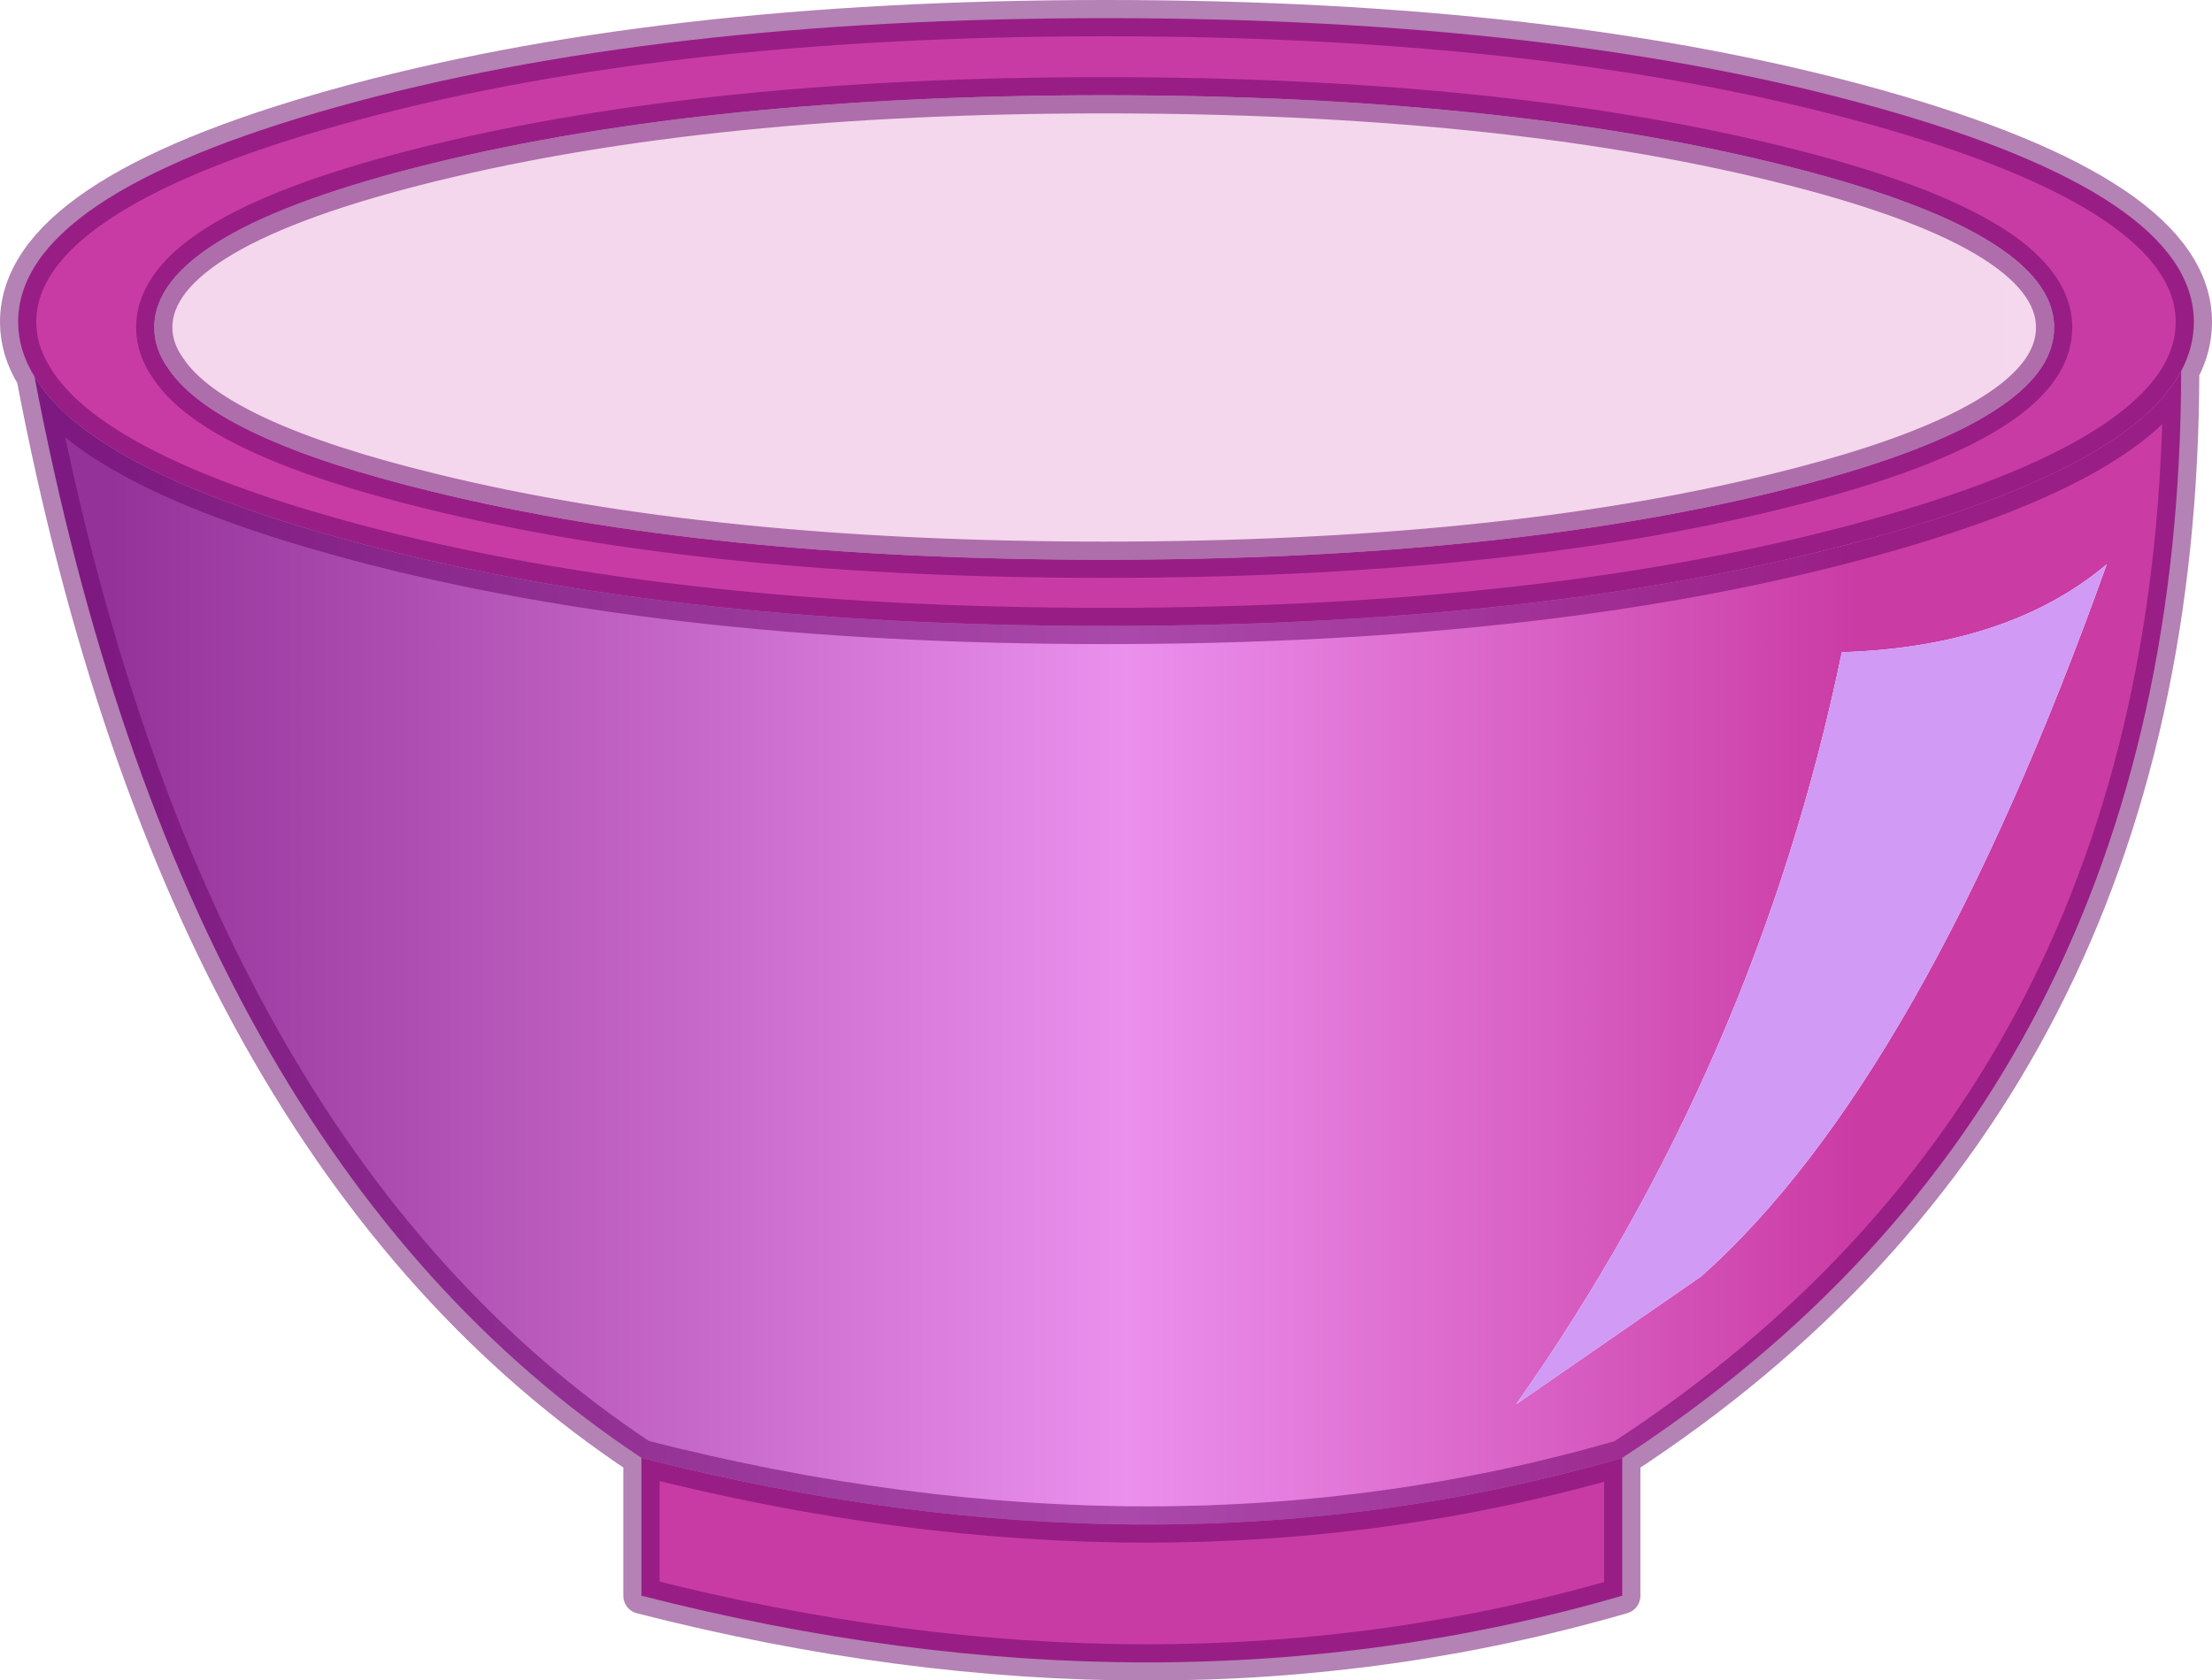
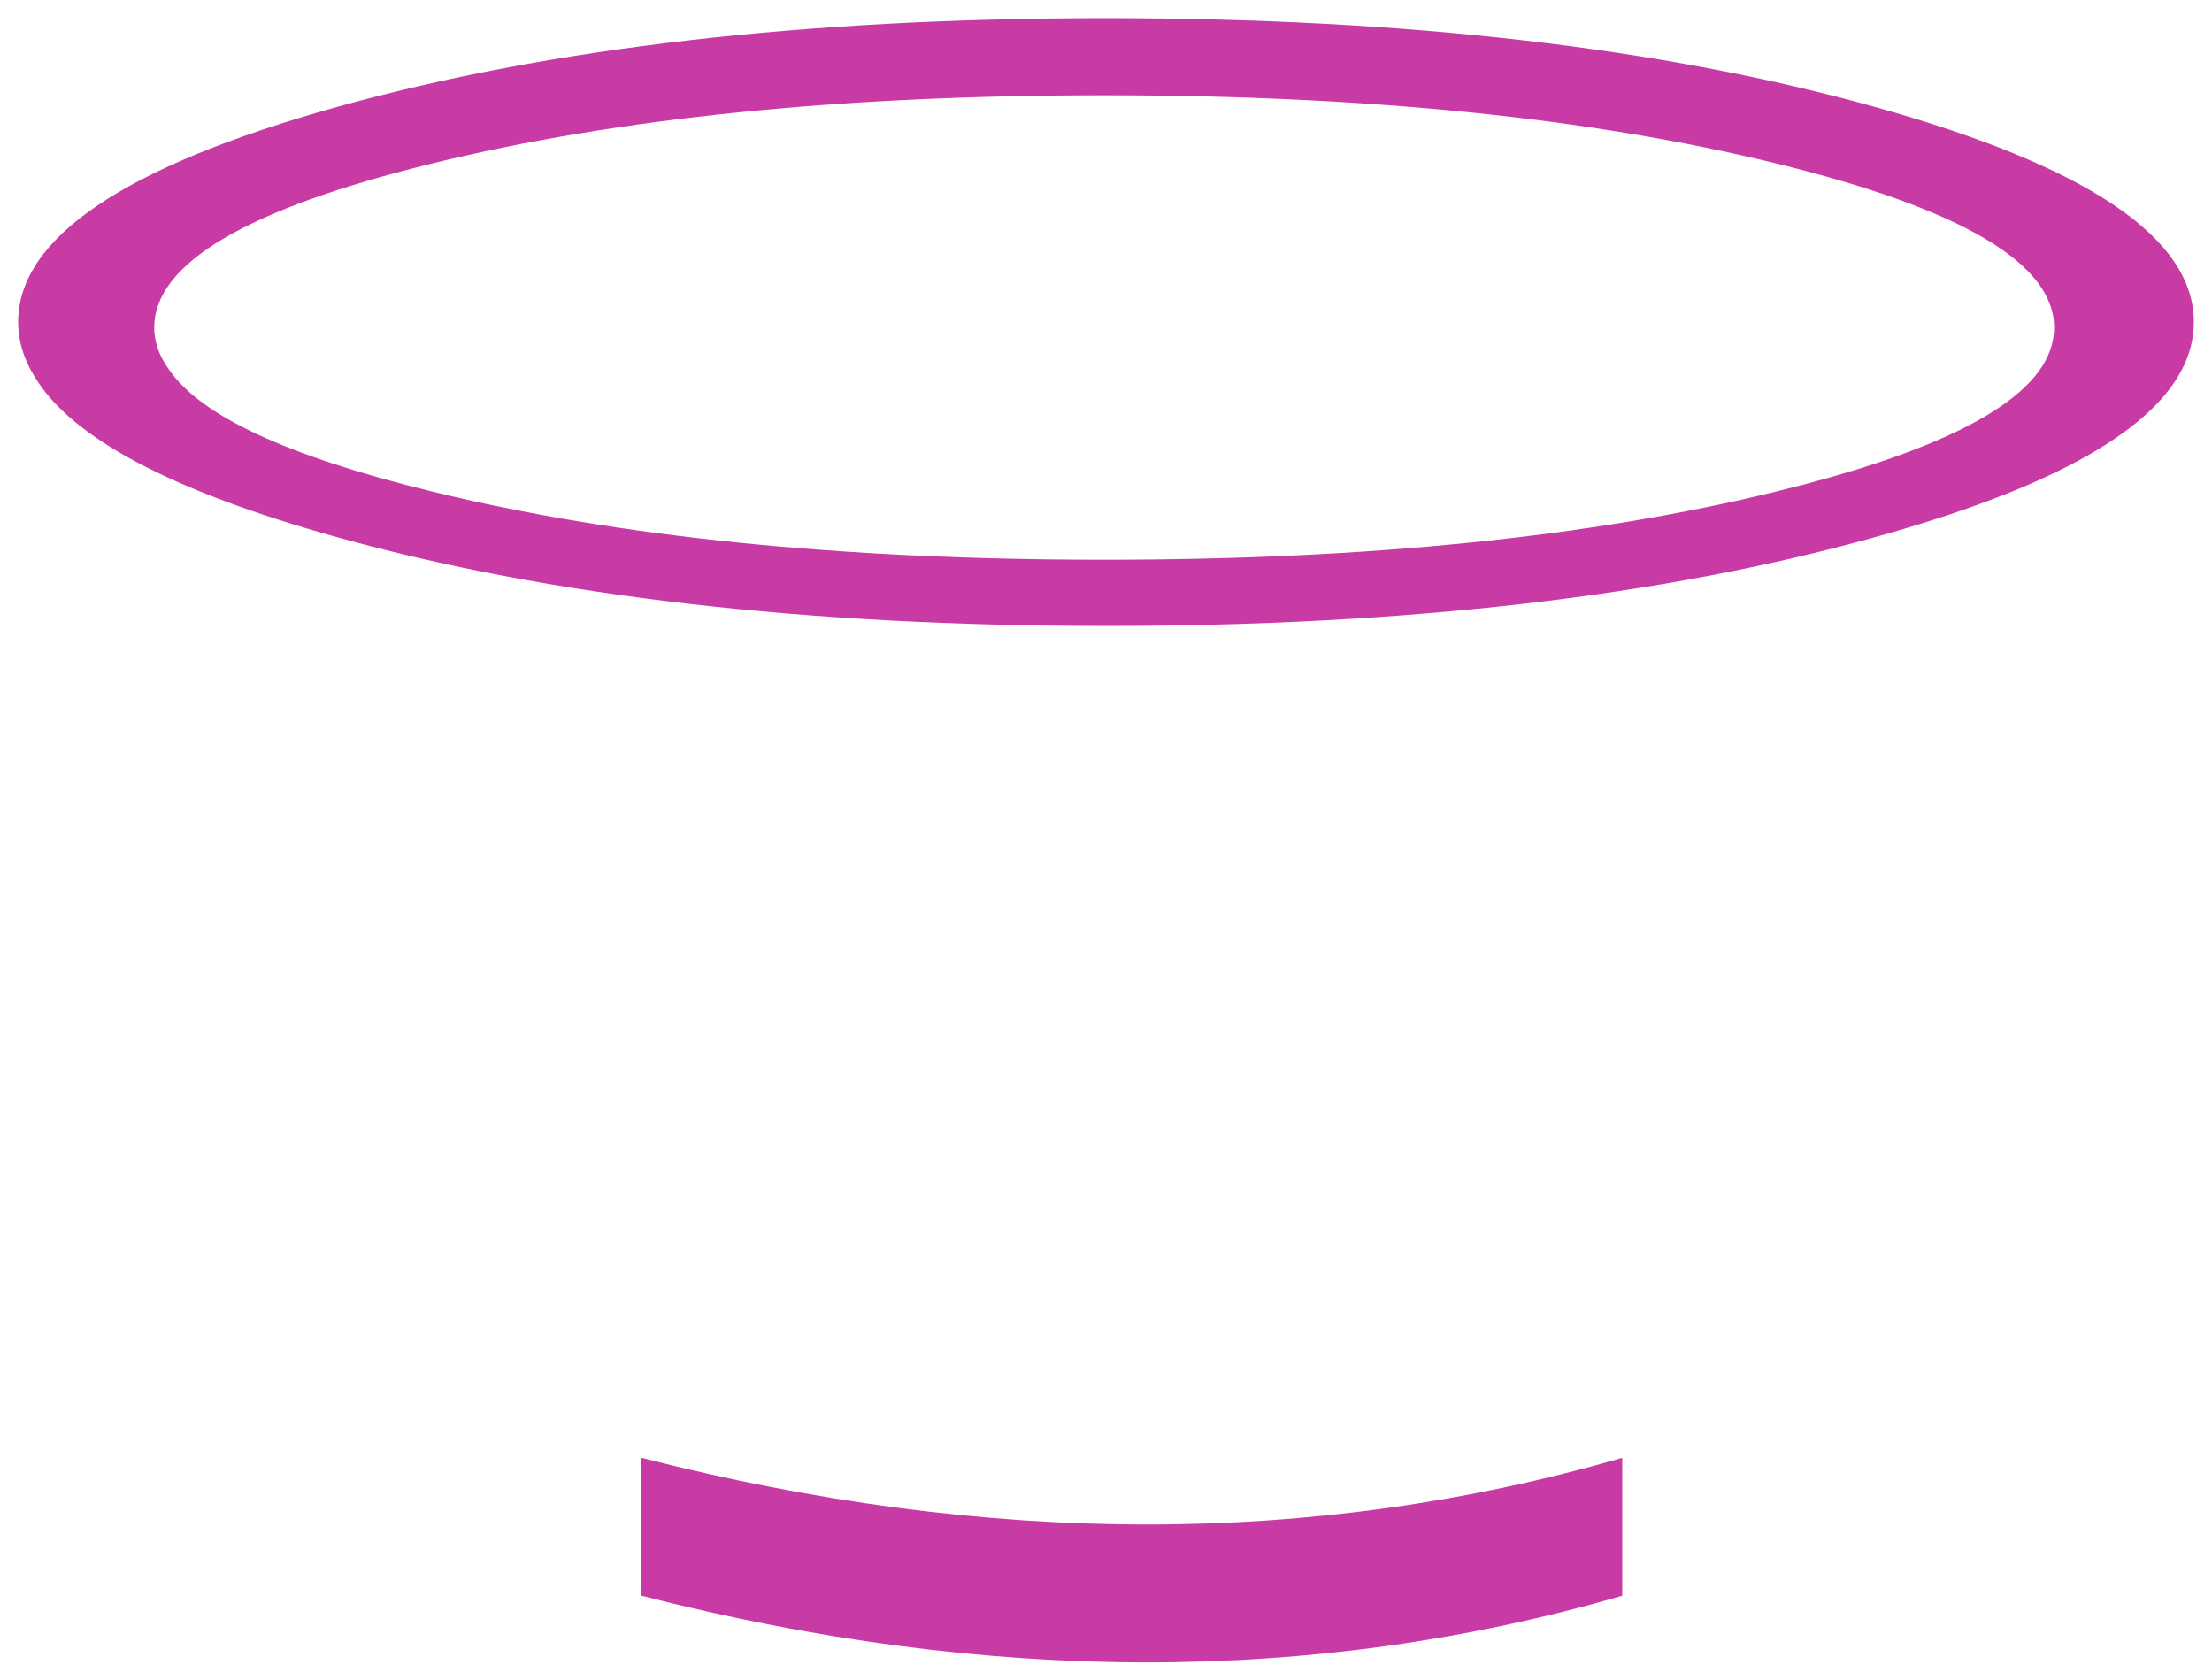
<svg xmlns="http://www.w3.org/2000/svg" height="92.6px" width="121.9px">
  <g transform="matrix(1.0, 0.0, 0.0, 1.0, 1.0, 1.0)">
-     <path d="M100.5 34.95 Q95.8 57.6 82.55 76.4 L92.75 69.35 Q104.95 58.5 115.1 30.1 109.7 34.65 100.5 34.95 M0.9 19.75 Q3.9 24.8 17.55 28.6 35.1 33.5 59.95 33.5 84.8 33.5 102.35 28.6 116.4 24.7 119.2 19.45 119.15 59.3 88.4 79.35 63.05 86.7 34.35 79.35 9.05 62.6 0.9 19.75" fill="url(#gradient0)" fill-rule="evenodd" stroke="none" />
    <path d="M119.2 19.45 Q116.4 24.7 102.35 28.6 84.8 33.5 59.95 33.5 35.1 33.5 17.55 28.6 3.9 24.8 0.9 19.75 0.0 18.3 0.0 16.75 0.0 9.8 17.55 4.9 35.1 0.0 59.95 0.0 84.8 0.0 102.35 4.9 119.9 9.8 119.9 16.75 119.9 18.15 119.2 19.45 M34.35 79.35 Q63.05 86.7 88.4 79.35 L88.4 86.95 Q63.05 94.3 34.35 86.95 L34.35 79.35 M111.6 19.1 Q112.2 18.1 112.2 17.05 112.2 11.75 96.85 8.0 81.55 4.25 59.85 4.25 38.15 4.25 22.85 8.0 7.5 11.75 7.5 17.05 7.5 18.25 8.3 19.35 10.9 23.2 22.85 26.1 38.15 29.85 59.85 29.85 81.55 29.85 96.85 26.1 109.15 23.1 111.6 19.1" fill="url(#gradient1)" fill-rule="evenodd" stroke="none" />
-     <path d="M100.5 34.95 Q109.7 34.65 115.1 30.1 104.95 58.5 92.75 69.35 L82.55 76.4 Q95.8 57.6 100.5 34.95" fill="#d09af5" fill-rule="evenodd" stroke="none" />
-     <path d="M111.6 19.1 Q109.15 23.1 96.85 26.1 81.55 29.85 59.85 29.85 38.15 29.85 22.85 26.1 10.9 23.2 8.3 19.35 7.5 18.25 7.5 17.05 7.5 11.75 22.85 8.0 38.15 4.25 59.85 4.25 81.55 4.25 96.85 8.0 112.2 11.75 112.2 17.05 112.2 18.1 111.6 19.1" fill="url(#gradient2)" fill-rule="evenodd" stroke="none" />
-     <path d="M119.2 19.45 Q116.4 24.7 102.35 28.6 84.8 33.5 59.95 33.5 35.1 33.5 17.55 28.6 3.9 24.8 0.9 19.75 9.05 62.6 34.35 79.35 63.05 86.7 88.4 79.35 119.15 59.3 119.2 19.45 119.9 18.15 119.9 16.75 119.9 9.8 102.35 4.9 84.8 0.0 59.95 0.0 35.1 0.0 17.55 4.9 0.0 9.8 0.0 16.75 0.0 18.3 0.9 19.75 M111.6 19.1 Q109.15 23.1 96.85 26.1 81.55 29.85 59.85 29.85 38.15 29.85 22.85 26.1 10.9 23.2 8.3 19.35 7.5 18.25 7.5 17.05 7.5 11.75 22.85 8.0 38.15 4.25 59.85 4.25 81.55 4.25 96.85 8.0 112.2 11.75 112.2 17.05 112.2 18.1 111.6 19.1 M88.4 79.35 L88.4 86.95 Q63.05 94.3 34.35 86.95 L34.35 79.35" fill="none" stroke="#660066" stroke-linecap="round" stroke-linejoin="round" stroke-opacity="0.49" stroke-width="2.0" />
  </g>
  <defs>
    <linearGradient gradientTransform="matrix(0.059, 0.0, 0.0, 1.0, 53.35, 5.75)" gradientUnits="userSpaceOnUse" id="gradient0" spreadMethod="pad" x1="-819.2" x2="819.2">
      <stop offset="0.0" stop-color="#943299" />
      <stop offset="0.58" stop-color="#eb90ed" />
      <stop offset="1.0" stop-color="#ca3ba4" />
    </linearGradient>
    <linearGradient gradientTransform="matrix(1.0, 0.0, 0.0, 1.0, 0.0, 0.0)" gradientUnits="userSpaceOnUse" id="gradient1" spreadMethod="pad" x1="-819.2" x2="819.2">
      <stop offset="0.0" stop-color="#c73aa3" />
      <stop offset="1.0" stop-color="#ca3ba4" />
    </linearGradient>
    <linearGradient gradientTransform="matrix(1.0, 0.0, 0.0, 1.0, 0.0, 0.0)" gradientUnits="userSpaceOnUse" id="gradient2" spreadMethod="pad" x1="-819.2" x2="819.2">
      <stop offset="0.0" stop-color="#f0c7e5" />
      <stop offset="1.0" stop-color="#f8e4f4" />
    </linearGradient>
  </defs>
</svg>